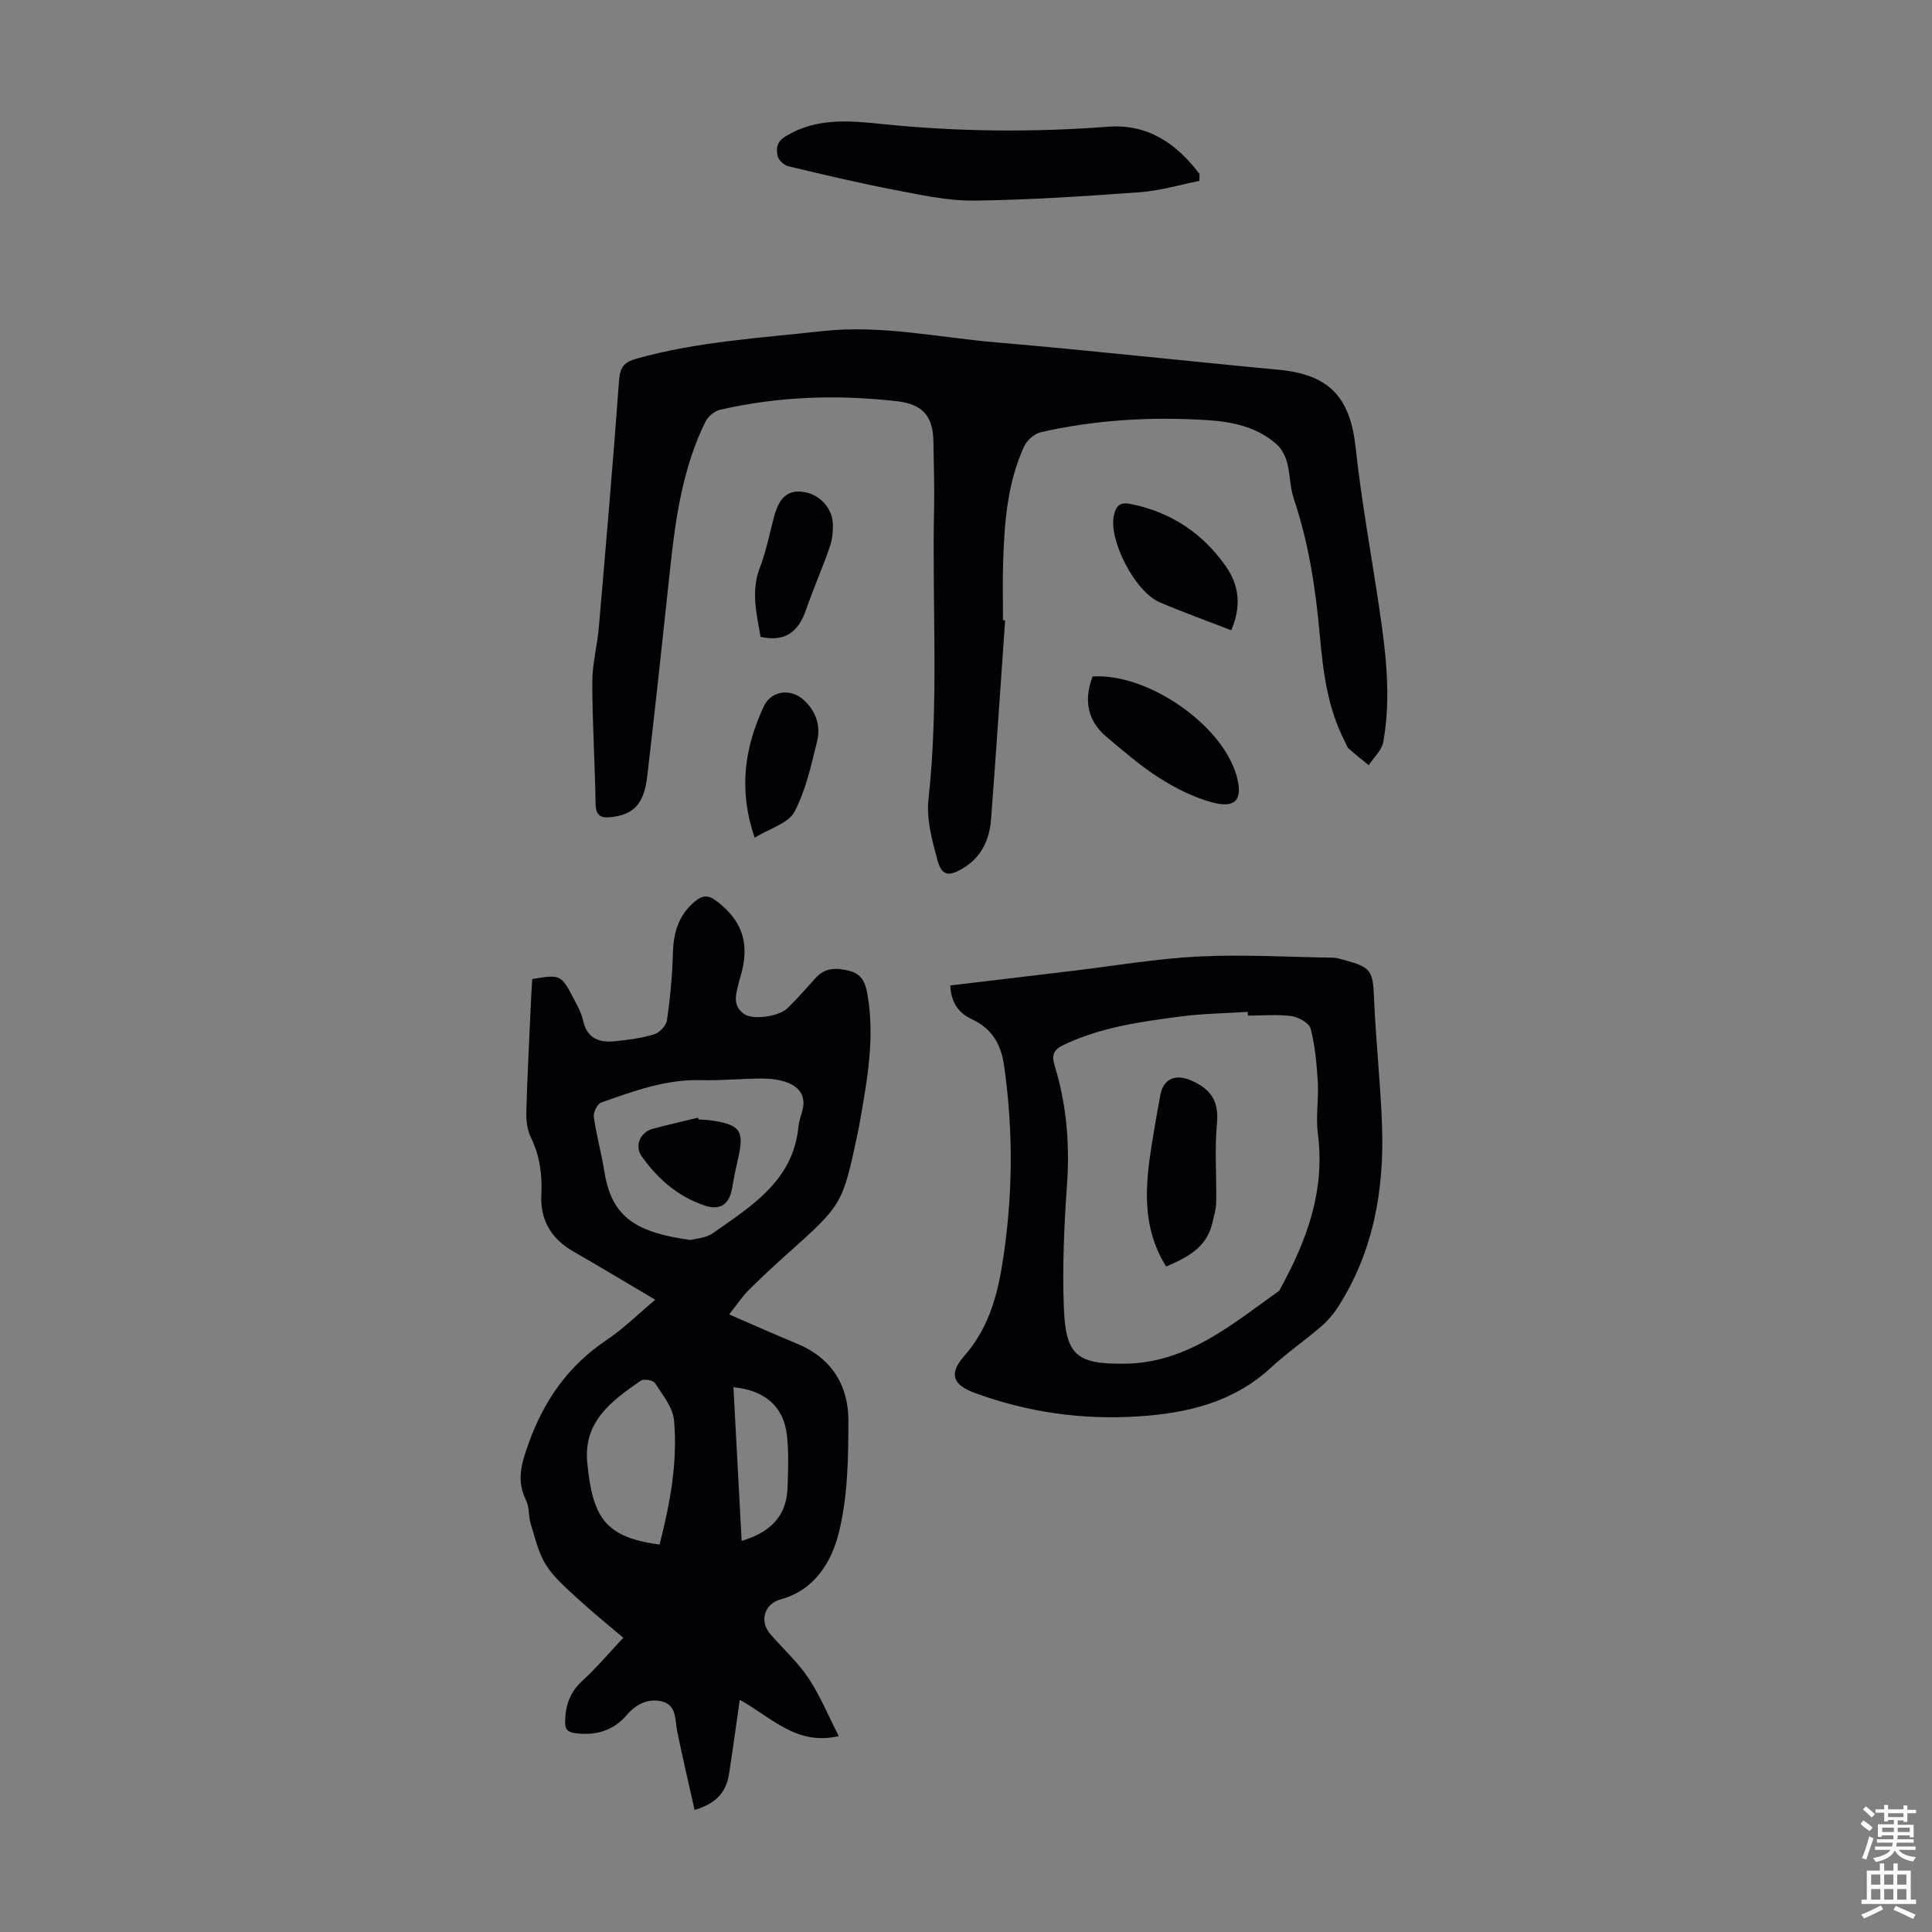
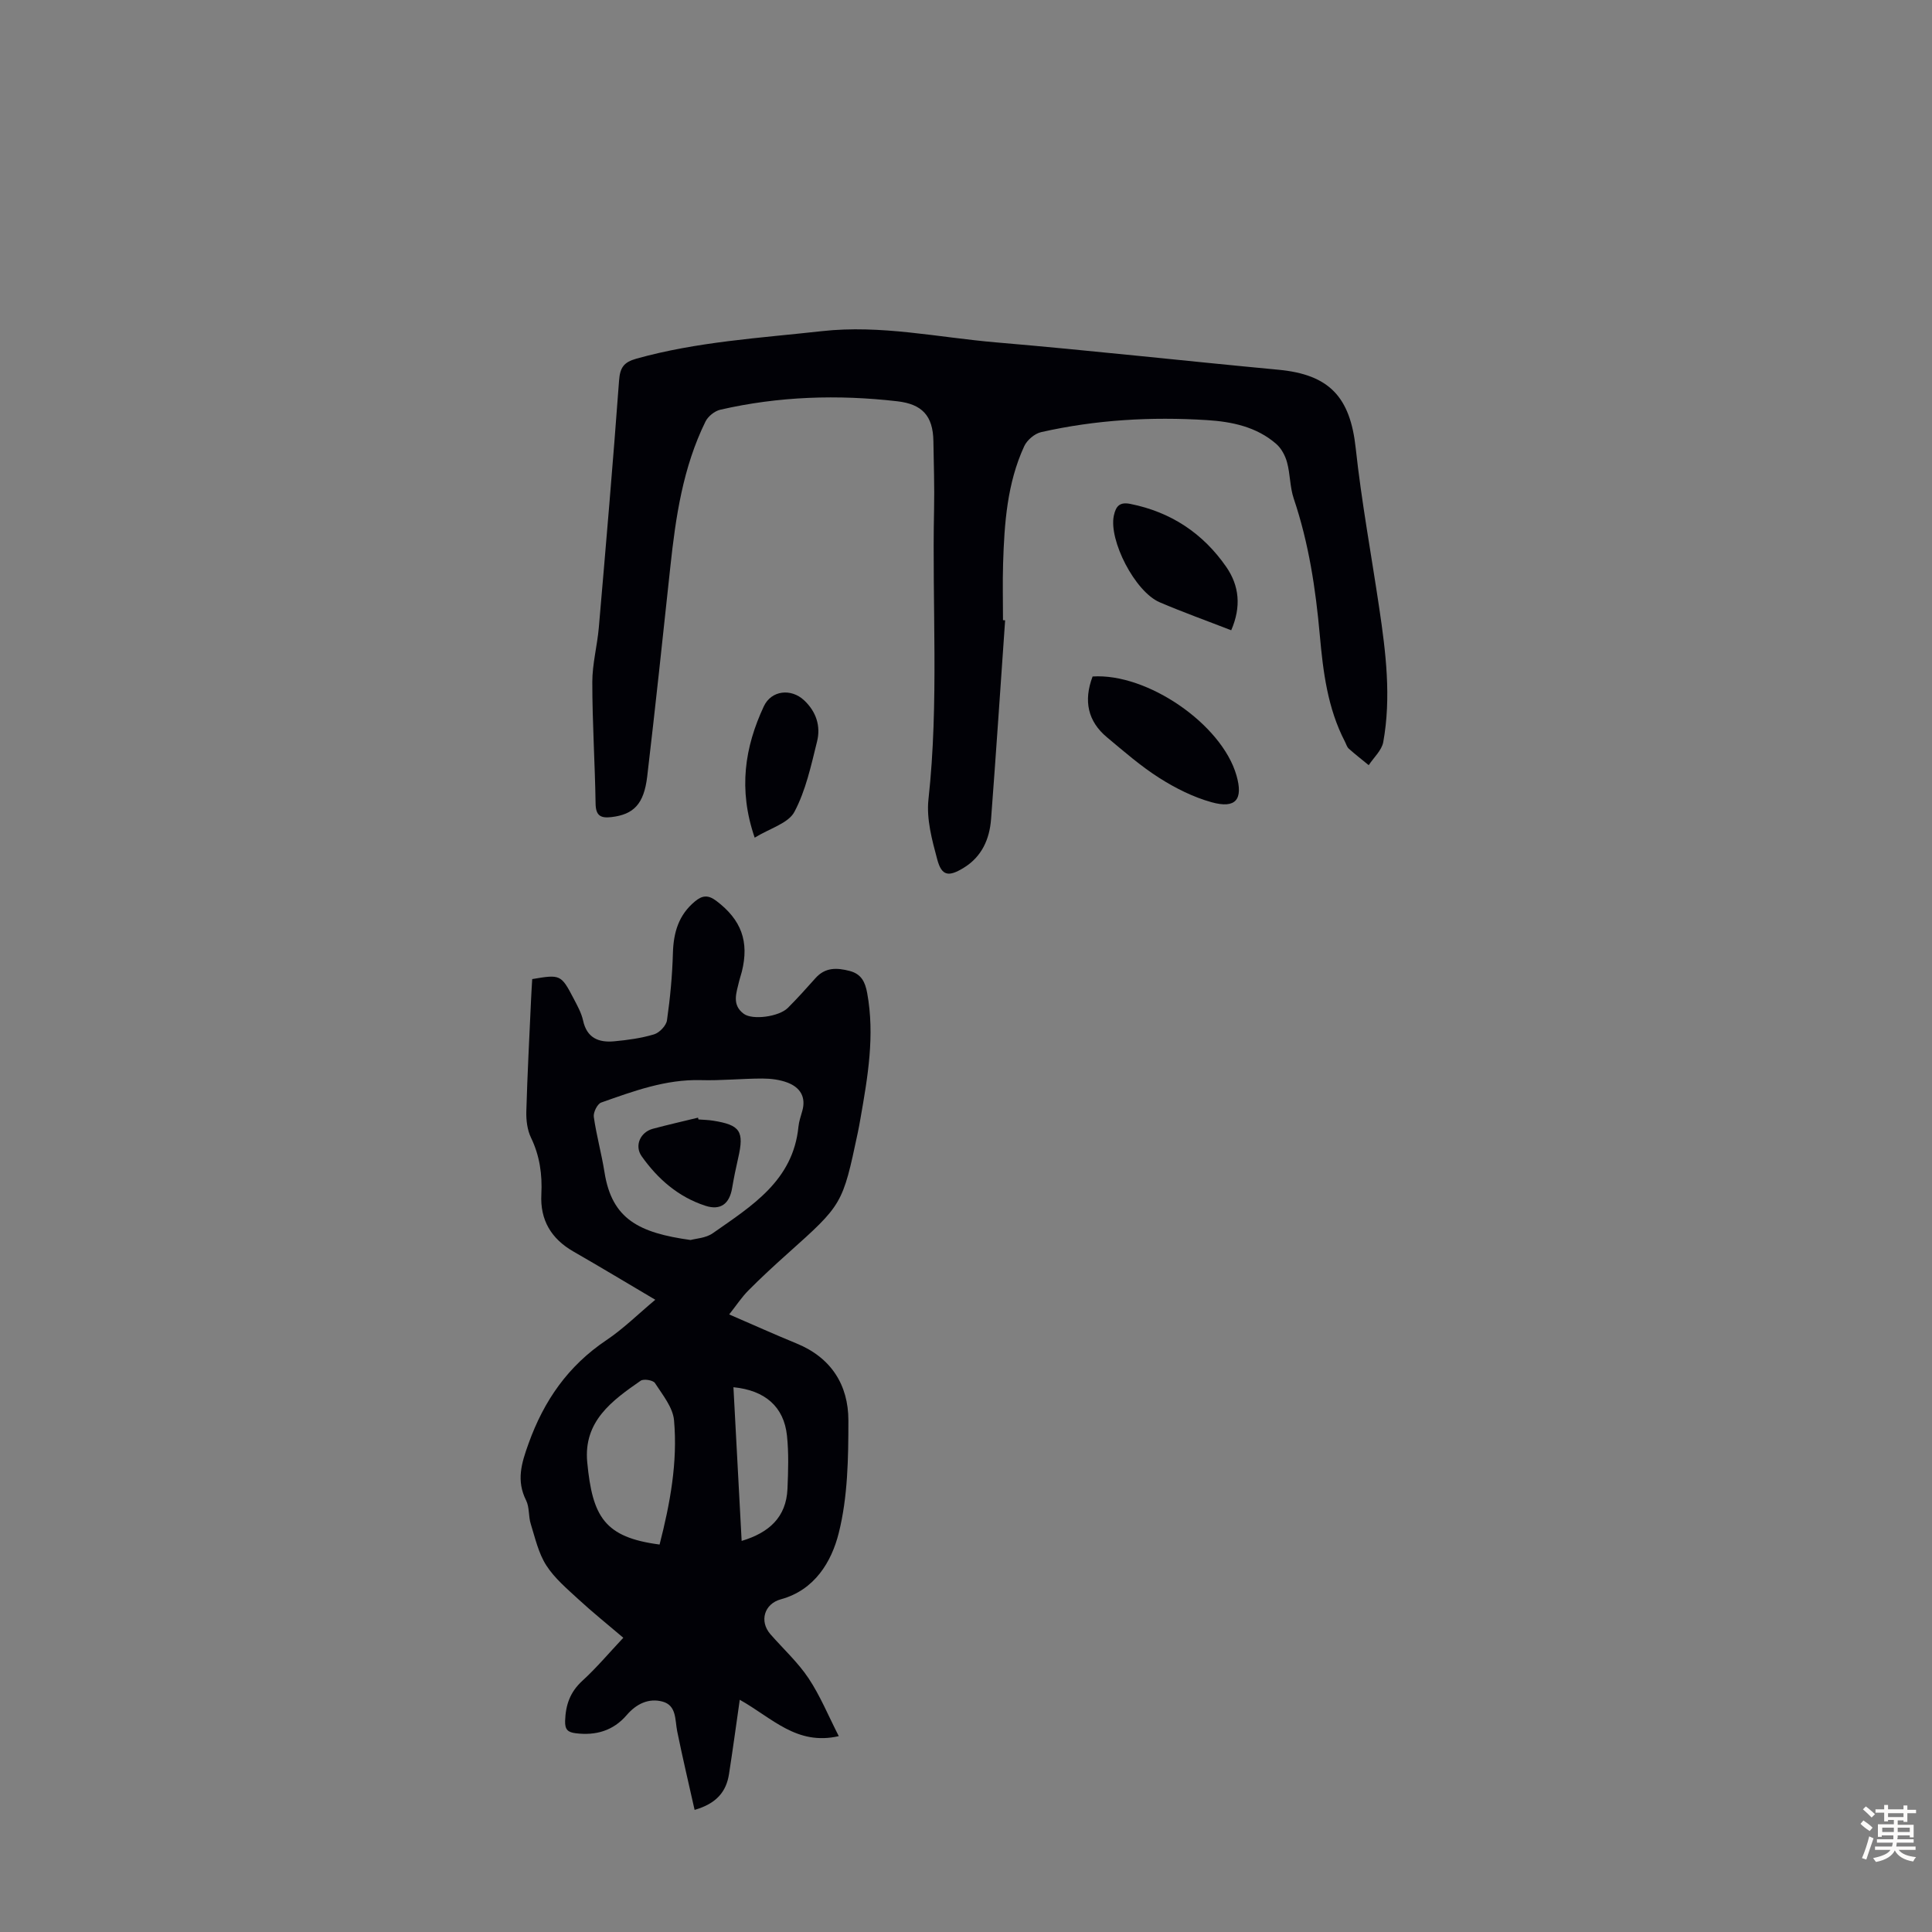
<svg xmlns="http://www.w3.org/2000/svg" enable-background="new 0 0 400 400" viewBox="0 0 400 400">
  <rect x="0" y="0" width="400" height="400" fill="#808080" stroke="none" />
  <g fill="#010106">
    <path d="m153.16 351.92c-.79 5.52-1.46 10.47-2.23 15.4-.57 3.62-2.56 6.08-7.12 7.4-1.23-5.52-2.51-10.87-3.6-16.26-.48-2.39-.11-5.36-3.03-6.16-2.87-.78-5.44.47-7.42 2.78-2.8 3.26-6.4 4.29-10.57 3.77-1.58-.2-2.25-.71-2.19-2.56.11-3.3 1.02-5.96 3.55-8.28 2.95-2.7 5.55-5.79 8.5-8.93-3.23-2.75-6.36-5.26-9.3-7.97-2.37-2.19-4.94-4.35-6.65-7.02-1.61-2.51-2.3-5.64-3.21-8.56-.5-1.58-.25-3.47-.97-4.9-2.05-4.1-.97-7.65.5-11.73 3.2-8.94 8.22-16.14 16.15-21.45 3.5-2.35 6.55-5.38 10.1-8.35-5.82-3.44-11.35-6.77-16.94-9.98-4.62-2.65-6.93-6.53-6.65-11.86.21-4.08-.33-7.95-2.14-11.71-.78-1.61-1.02-3.64-.97-5.46.22-7.72.63-15.43.98-23.14.06-1.43.16-2.87.24-4.24 5.81-.99 5.98-.94 8.55 3.98.77 1.48 1.63 3 1.98 4.6.79 3.65 3.27 4.6 6.46 4.3 2.77-.26 5.59-.64 8.24-1.44 1.12-.34 2.51-1.8 2.67-2.9.66-4.61 1.1-9.27 1.23-13.93.12-4.26 1.18-7.89 4.57-10.7 1.54-1.28 2.75-1.36 4.42-.1 5.16 3.9 6.85 8.4 5.27 14.69-.16.65-.4 1.28-.55 1.93-.55 2.38-1.59 4.88.96 6.76 1.82 1.34 7.29.61 9.13-1.23 1.98-1.98 3.85-4.06 5.71-6.15 2.01-2.26 4.4-2.19 7.07-1.5 2.45.64 3.22 2.3 3.64 4.57 1.61 8.78.12 17.38-1.39 25.98-.17.99-.35 1.98-.56 2.97-3.15 14.85-3.16 14.84-14.58 25.05-2.75 2.46-5.47 4.97-8.07 7.59-1.37 1.38-2.46 3.05-3.97 4.96 4.98 2.15 9.43 4.16 13.95 6.01 7.16 2.93 10.73 8.59 10.73 15.93 0 7.8-.12 15.85-2 23.33-1.48 5.91-4.97 11.8-11.99 13.71-3.42.93-4.5 4.53-2.16 7.22 2.65 3.03 5.68 5.8 7.89 9.11 2.43 3.65 4.12 7.8 6.27 12-8.73 2-13.75-3.75-20.5-7.53zm-10.18-95.19c1.03-.3 3.14-.38 4.59-1.4 8.01-5.62 16.63-10.85 17.74-22.06.11-1.1.49-2.18.79-3.25.83-2.92-.46-4.88-3.03-5.87-1.62-.62-3.48-.85-5.23-.85-4.24 0-8.49.45-12.72.33-7.3-.2-13.96 2.28-20.65 4.64-.79.28-1.66 2.03-1.53 2.97.55 3.86 1.61 7.64 2.22 11.49 1.54 9.71 7.17 12.52 17.82 14zm-6.42 63.05c2.16-8.43 3.77-17 2.99-25.73-.24-2.68-2.38-5.27-3.95-7.71-.38-.59-2.33-.91-2.95-.48-5.93 4.11-11.87 8.4-11.07 16.87 1.08 11.34 3.59 15.56 14.98 17.05zm16.99-.75c5.66-1.69 9.24-4.89 9.49-10.81.15-3.67.28-7.38-.11-11.02-.64-5.95-4.53-9.35-11.08-9.99.56 10.6 1.12 21.15 1.7 31.82z" />
    <path d="m208.1 128.43c-.96 13.72-1.87 27.44-2.91 41.16-.32 4.18-1.93 7.81-5.71 10.11-3.08 1.87-4.51 1.68-5.43-1.75-1.09-4.04-2.27-8.41-1.82-12.47 2.19-20 .73-40.03 1.16-60.04.1-4.7-.07-9.4-.14-14.1-.08-5.29-2.36-7.67-7.48-8.26-12.32-1.42-24.55-1.03-36.65 1.75-1.16.27-2.52 1.36-3.05 2.43-4.67 9.49-6.18 19.76-7.29 30.14-1.55 14.46-3.08 28.91-4.78 43.35-.68 5.75-2.82 7.88-7.41 8.42-2.2.26-3.24-.26-3.28-2.78-.13-8.39-.68-16.78-.68-25.17 0-3.76 1.02-7.52 1.35-11.3 1.47-17.04 2.94-34.08 4.19-51.13.2-2.69.97-3.8 3.58-4.53 12.59-3.52 25.54-4.27 38.43-5.7 12.21-1.36 24.07 1.31 36.07 2.33 19.5 1.66 38.95 3.83 58.43 5.66 10.56.99 14.86 5.67 16 16.19 1.2 11.1 3.24 22.11 4.88 33.17 1.37 9.21 2.5 18.45.83 27.72-.31 1.72-1.97 3.2-3.01 4.79-1.38-1.13-2.8-2.23-4.13-3.42-.39-.35-.54-.97-.8-1.46-3.59-6.91-4.52-14.47-5.2-22.05-.86-9.61-2.29-19.07-5.39-28.25-.81-2.39-.72-5.06-1.39-7.51-.37-1.38-1.17-2.89-2.23-3.81-4.07-3.56-9.2-4.62-14.34-4.94-11.54-.73-23.04-.07-34.35 2.49-1.34.3-2.92 1.65-3.5 2.92-3.54 7.68-4.11 15.96-4.37 24.26-.12 3.91-.02 7.83-.02 11.75.14 0 .29.01.44.03z" />
-     <path d="m196.75 204.03c8.67-1.04 17.1-2.05 25.52-3.05 8.66-1.03 17.3-2.53 25.99-2.95 9.24-.45 18.52.11 27.78.25.66.01 1.32.23 1.97.4 6.04 1.63 6.22 2.17 6.49 8.41.37 8.7 1.34 17.38 1.64 26.08.45 13.31-1.81 26.07-9.17 37.51-.95 1.47-2.15 2.85-3.48 3.99-3.4 2.91-7.1 5.48-10.38 8.51-7.79 7.19-17.39 9.42-27.44 10.07-11.6.75-22.96-.84-33.92-4.89-4.64-1.72-5.29-4.01-2.06-7.69 4.7-5.34 6.67-11.83 7.77-18.62 2.24-13.78 2.41-27.59.42-41.44-.64-4.45-2.51-7.65-6.65-9.58-2.68-1.24-4.34-3.39-4.48-7zm61.62 6.24c-.01-.26-.01-.52-.02-.78-4.67.31-9.38.36-14.01.97-8.19 1.08-16.38 2.2-24 5.82-2.15 1.02-2.7 2.03-1.99 4.34 2.49 8.09 3.16 16.35 2.55 24.83-.59 8.34-.95 16.74-.65 25.09.35 10.05 2.6 11.93 12.69 11.8 12.84-.17 22.11-8.11 31.81-15.04.17-.12.25-.36.36-.56 5.48-9.96 9.27-20.27 7.74-31.99-.46-3.49.19-7.11-.01-10.65-.22-3.73-.56-7.52-1.48-11.12-.3-1.17-2.5-2.4-3.97-2.6-2.95-.4-6.01-.11-9.02-.11z" />
-     <path d="m248.33 37.45c-4.08.81-8.14 2.04-12.26 2.34-11.47.83-22.96 1.61-34.45 1.74-5.48.06-11.03-1.19-16.47-2.23-7.35-1.41-14.64-3.13-21.92-4.88-.89-.21-2.04-1.26-2.22-2.1-.32-1.52-.32-2.91 1.67-4.12 6.44-3.9 13.28-3.21 20.16-2.5 15.5 1.58 31.01 1.72 46.54.54 8.32-.63 14.22 3.51 18.96 9.77 0 .47-.01.95-.01 1.44z" />
    <path d="m226.21 140.06c11.32-.74 26.76 9.88 29.79 20.49 1.42 4.96-.13 6.93-5.13 5.55-3.8-1.05-7.5-2.91-10.84-5.03-3.84-2.44-7.32-5.48-10.83-8.41-3.98-3.31-4.9-7.56-2.99-12.6z" />
    <path d="m254.91 130.49c-5.09-1.98-10.01-3.74-14.8-5.79-5.15-2.2-10.59-12.88-9.5-17.95.43-2 1.24-2.86 3.42-2.42 8.4 1.68 15.03 6.08 19.86 13.05 2.69 3.9 3.13 8.24 1.02 13.11z" />
-     <path d="m157.47 131.86c-.81-4.75-2.05-9.45-.13-14.39 1.32-3.41 1.99-7.07 2.96-10.62.71-2.58 1.93-5.02 4.87-5.08 3.85-.09 7.08 3.01 7.25 6.53.08 1.63-.09 3.39-.62 4.92-1.53 4.42-3.43 8.71-4.96 13.13-1.52 4.34-4.15 6.64-9.37 5.51z" />
    <path d="m156.25 173.43c-3.44-10.01-2.05-18.75 1.89-27.19 1.56-3.34 5.66-3.76 8.33-1.26 2.52 2.35 3.49 5.36 2.69 8.55-1.23 4.96-2.33 10.13-4.69 14.56-1.27 2.38-5.07 3.4-8.22 5.34z" />
    <path d="m144.61 231.77c1 .08 2.01.09 3 .25 5.66.89 6.5 2.18 5.22 7.74-.47 2.06-.9 4.13-1.25 6.21-.55 3.28-2.4 4.69-5.54 3.67-5.59-1.82-9.85-5.53-13.19-10.25-1.54-2.18-.29-4.99 2.32-5.69 3.1-.83 6.23-1.54 9.35-2.3.03.13.06.25.09.37z" />
-     <path d="m241.43 262.22c-5.08-8.18-4.33-16.7-2.97-25.28.54-3.41 1.15-6.81 1.77-10.21.62-3.42 3.15-4.42 6.34-3.05 4.06 1.75 5.83 4.24 5.39 8.9-.51 5.42-.06 10.93-.16 16.39-.02 1.41-.47 2.81-.79 4.2-1.14 5.09-5.14 7.15-9.58 9.05z" />
  </g>
  <path d="m385.2 377.6.6-.7c.6.4 1.3.9 1.9 1.5l-.6.7c-.8-.5-1.4-1-1.9-1.5zm.3 7.1c.6-1.4 1.1-2.9 1.5-4.5.3.1.6.3.9.4-.5 1.4-1 2.9-1.5 4.4zm.2-10.1.6-.6c.7.5 1.3 1.1 1.9 1.6l-.7.7c-.6-.6-1.2-1.2-1.8-1.7zm8.4-.8h.8v.9h1.8v.7h-1.8v1.8h-.8v-.3h-1.2v.9h3.3v2.6h-.8v-.4h-2.5c0 .3 0 .6-.1.8h3.4v.7h-3.5c0 .3-.1.6-.1.8h4v.7h-3.5c.7.9 1.9 1.3 3.6 1.5-.2.2-.4.5-.6.9-1.9-.3-3.2-1.1-3.8-2.3-.5 1.1-1.8 2-3.9 2.4-.2-.3-.4-.5-.6-.8 1.9-.4 3.1-.9 3.6-1.7h-3.2v-.7h3.5c.1-.2.1-.5.2-.8h-3.3v-.7h3.4c0-.2 0-.5 0-.8h-2.4v.3h-.8v-2.6h3.3v-.9h-1.2v.3h-.8v-1.8h-1.8v-.7h1.8v-.9h.8v.9h3.2zm-4.4 5.5h2.4c0-.3 0-.6 0-.9h-2.4zm1.2-3.1h3.2v-.8h-3.2zm4.4 2.2h-2.4v.9h2.5v-.9z" fill="#fcfbfa" />
-   <path d="m389.2 385.8h.9v1.5h1.9v-1.5h.9v1.5h2.7v6h1.1v.9h-11.3v-.9h1.1v-6h2.7zm.2 8.7.5.8c-1.2.6-2.5 1.3-4 1.9-.2-.3-.3-.6-.6-.8 1.6-.6 3-1.3 4.1-1.9zm-2-4.3h1.9v-2.1h-1.9zm0 3.1h1.9v-2.2h-1.9zm2.7-3.1h1.9v-2.1h-1.9zm0 3.1h1.9v-2.2h-1.9zm2.4 1.3c1.4.6 2.7 1.2 4.1 1.8l-.5.9c-1.5-.7-2.8-1.4-4.1-1.9zm2.2-6.5h-1.9v2.1h1.9zm-1.9 5.2h1.9v-2.2h-1.9z" fill="#fcfbfa" />
</svg>